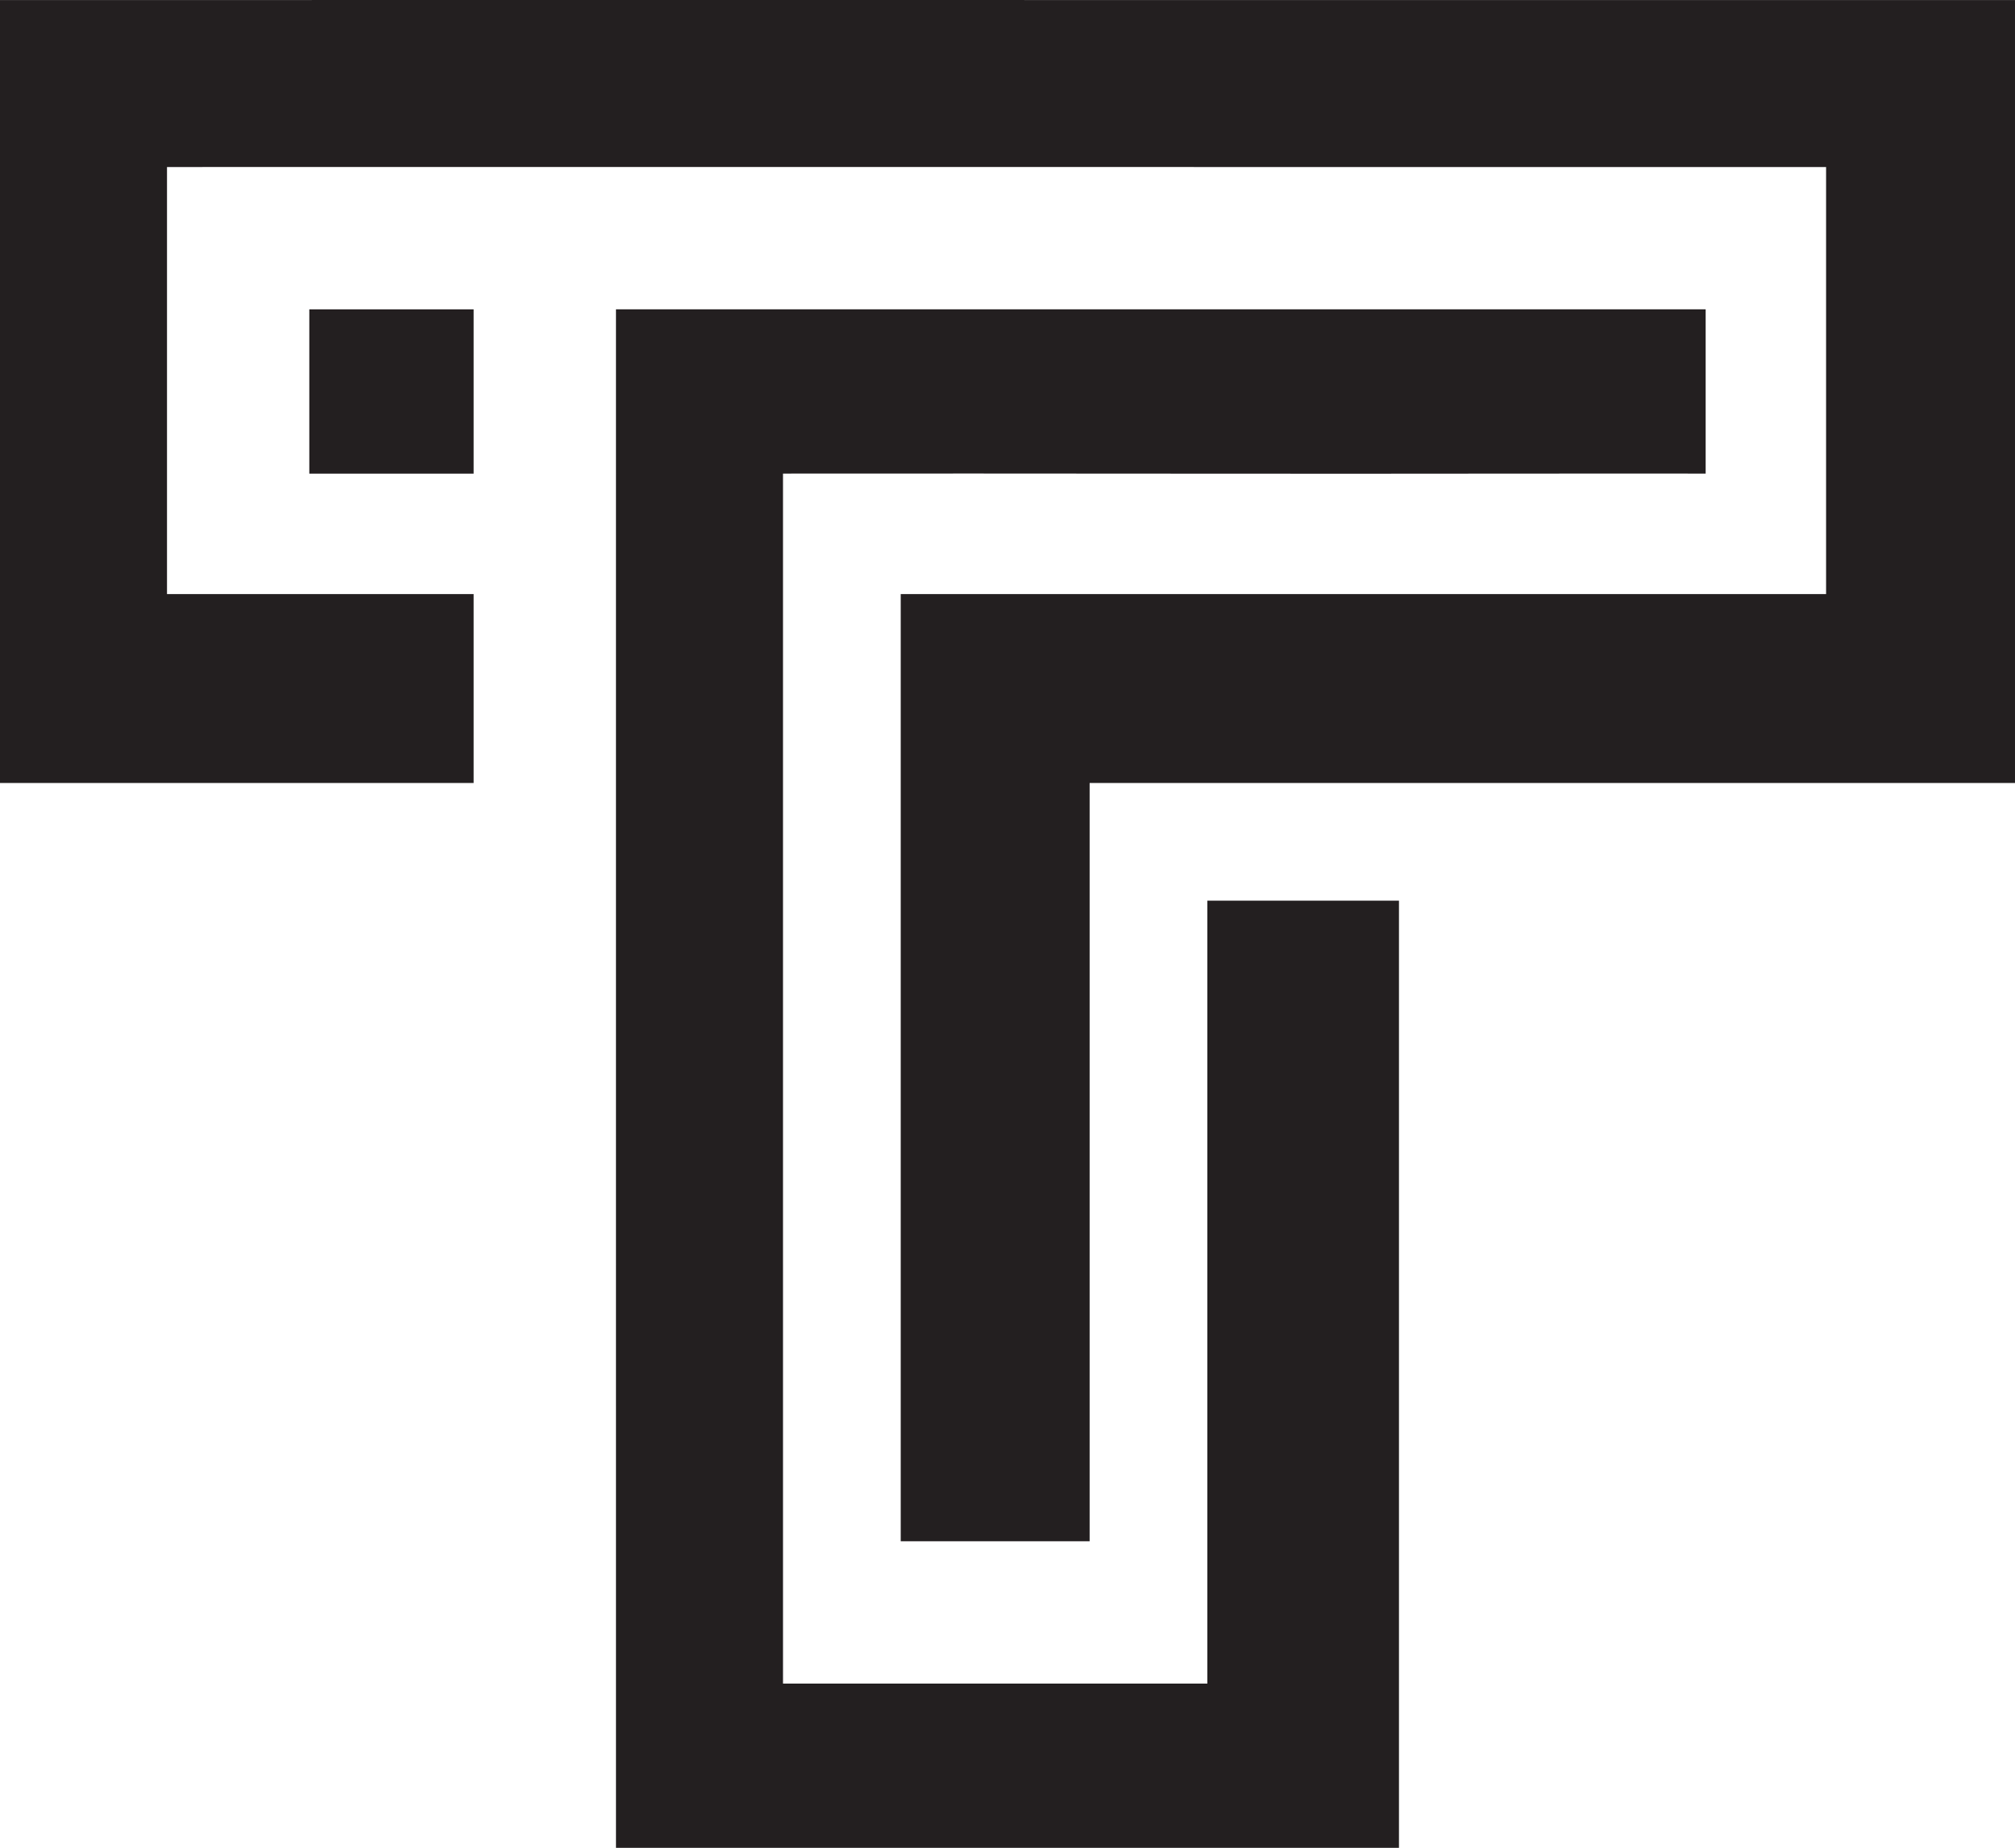
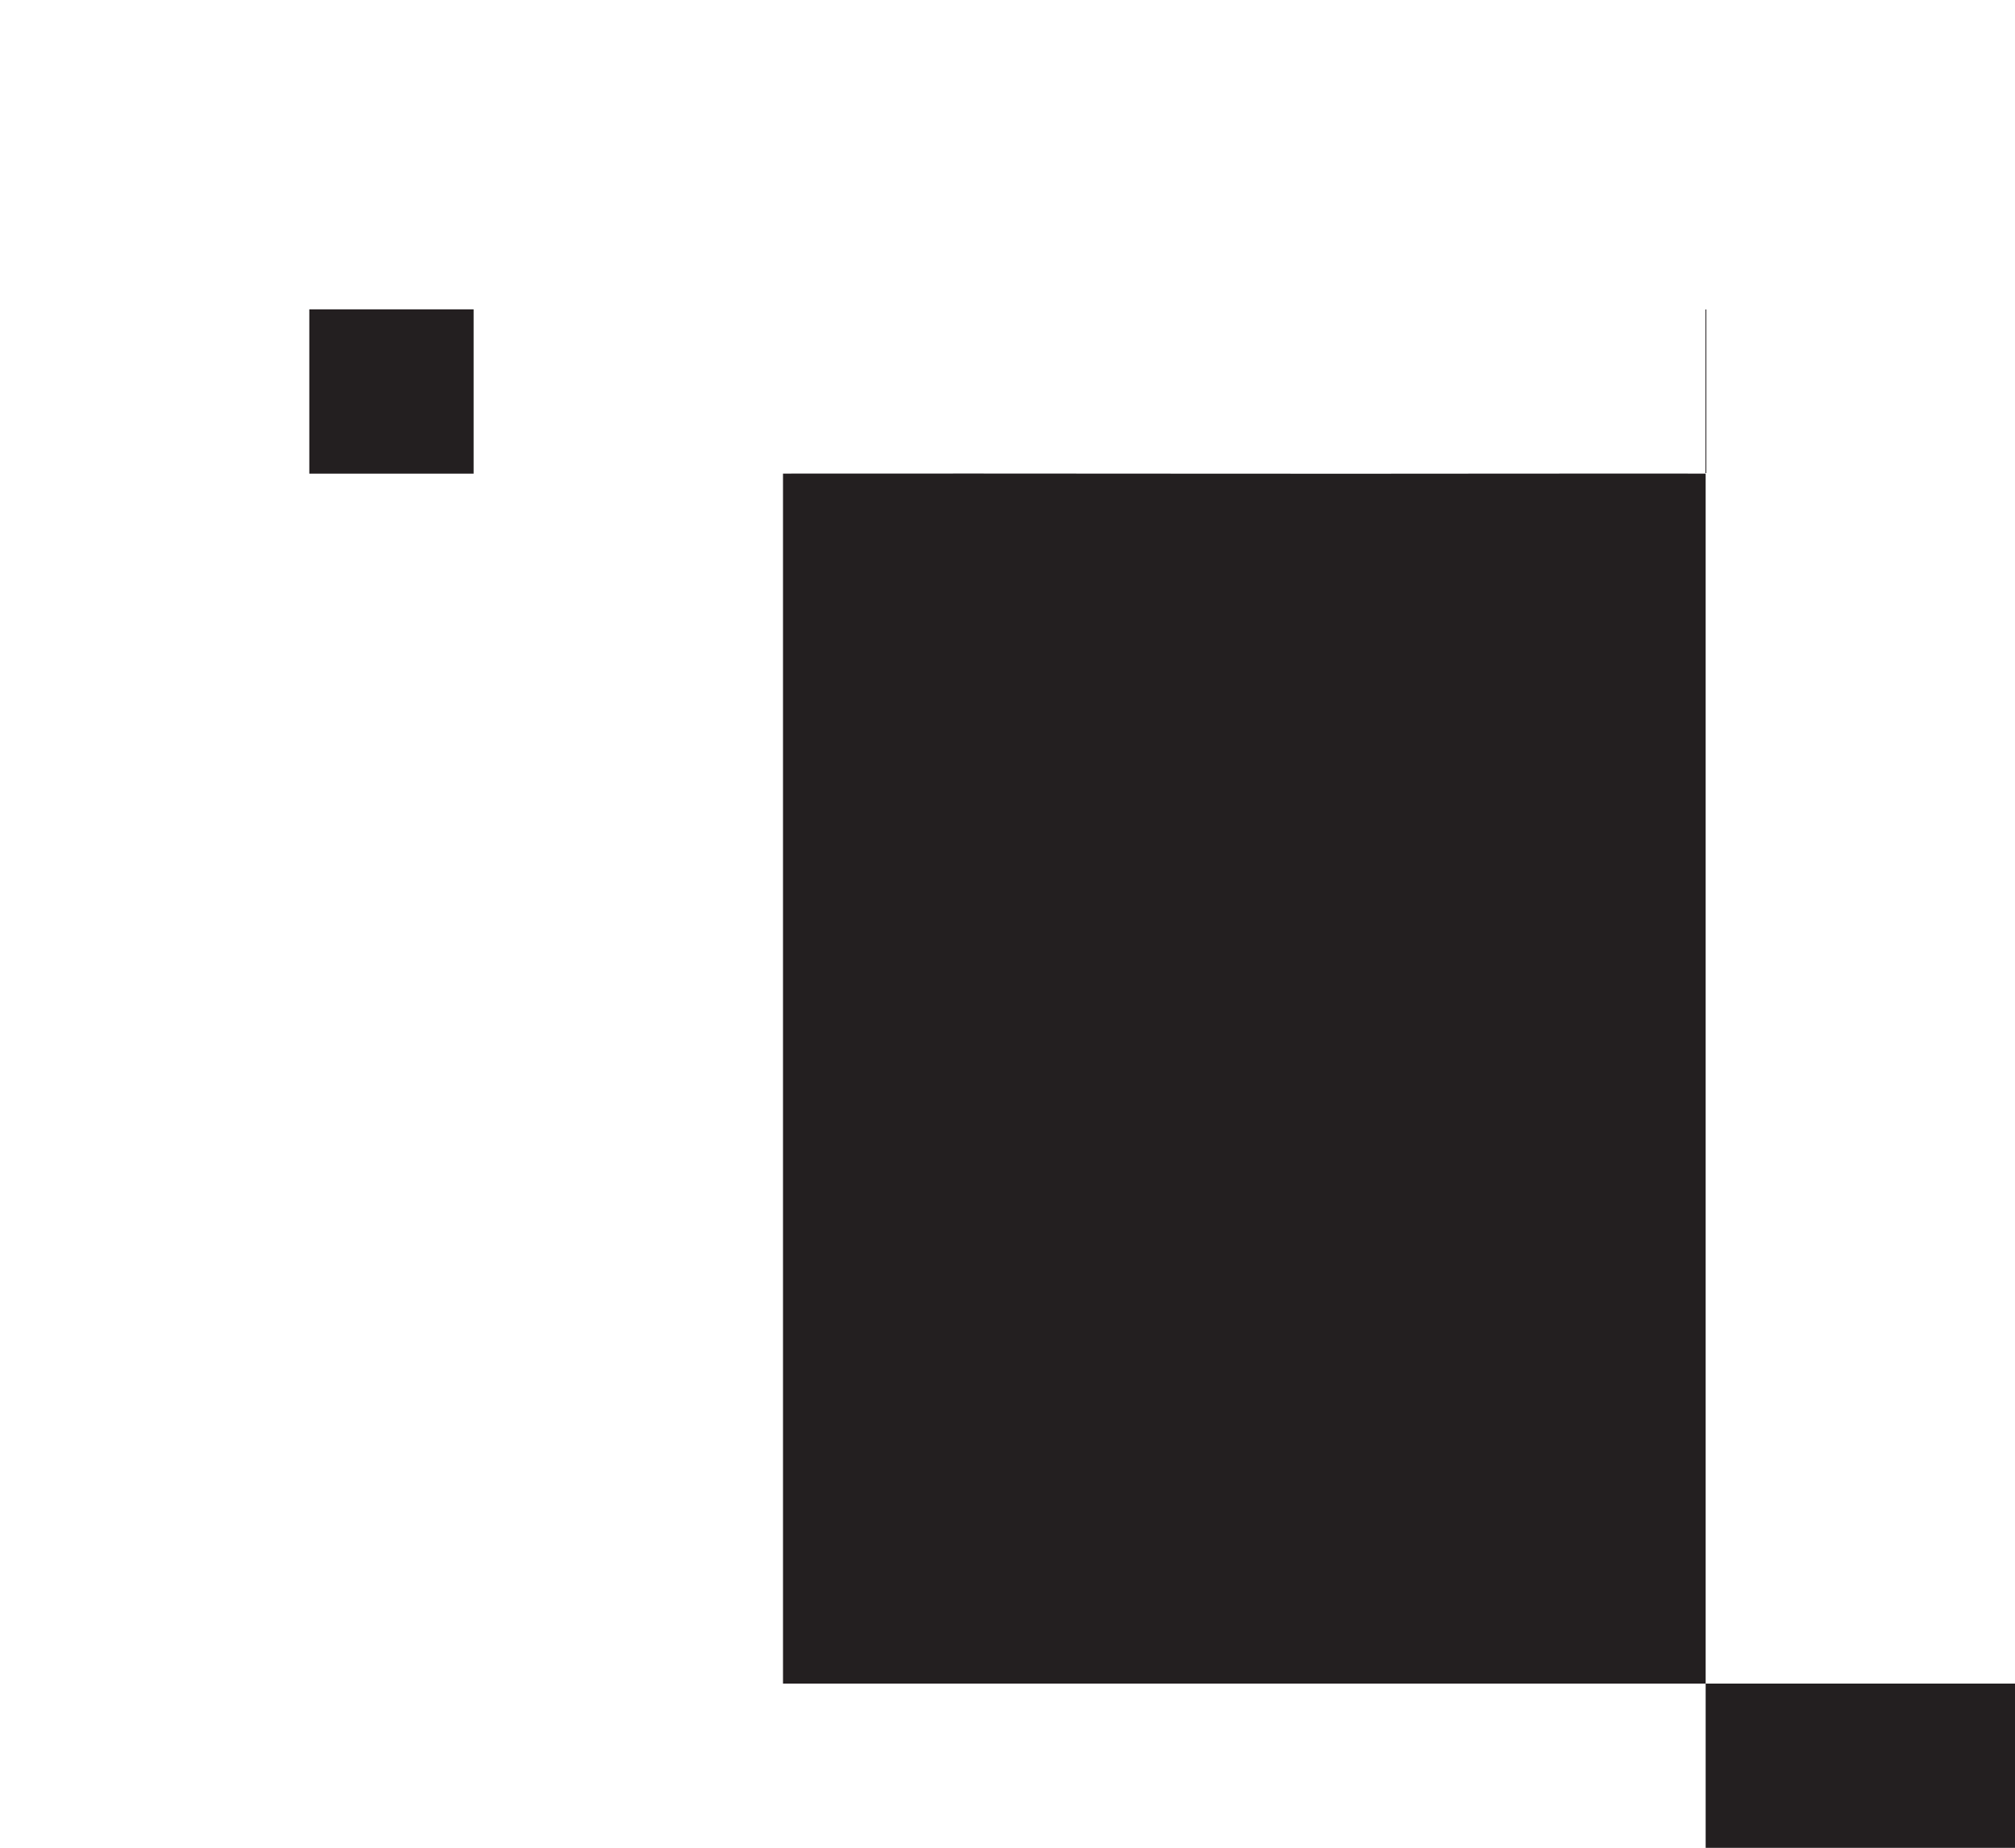
<svg xmlns="http://www.w3.org/2000/svg" id="Layer_2" width="736" height="675.01" viewBox="0 0 736 675.01">
  <defs>
    <style>.cls-1{fill:#231f20;}</style>
  </defs>
  <g id="Layer_1-2">
-     <path class="cls-1" d="M441,615.01h-155c-.02-50.98.02-102.02,0-153-.04-96.32.04-192.69,0-289.01,92.32-.1,184.69.15,277.01,0,19.98-.03,40.02.02,60,0v-60H224.99c.05,133.65-.05,267.35,0,401,.02,53.65-.02,107.35,0,161h286v-346h-70v286Z" />
-     <path class="cls-1" d="M501,.01c-3.32,0-6.68,0-10,0-1,0-2,0-3,0C325.35-.03,162.65.05,0,.01v286h173v-69H61V61.01c129.32.04,258.68-.05,388,0,72.65.03,145.35-.02,218,0v156h-338v346h69v-277h338V.01C657.68,0,579.32.04,501,.01Z" />
+     <path class="cls-1" d="M441,615.01h-155c-.02-50.98.02-102.02,0-153-.04-96.32.04-192.69,0-289.01,92.32-.1,184.69.15,277.01,0,19.98-.03,40.02.02,60,0v-60c.05,133.65-.05,267.35,0,401,.02,53.65-.02,107.35,0,161h286v-346h-70v286Z" />
    <polygon class="cls-1" points="112.98 113 112.98 165.01 112.98 173.02 173 173.02 173 173.01 173 113.01 173 113 164 113 112.98 113" />
  </g>
</svg>